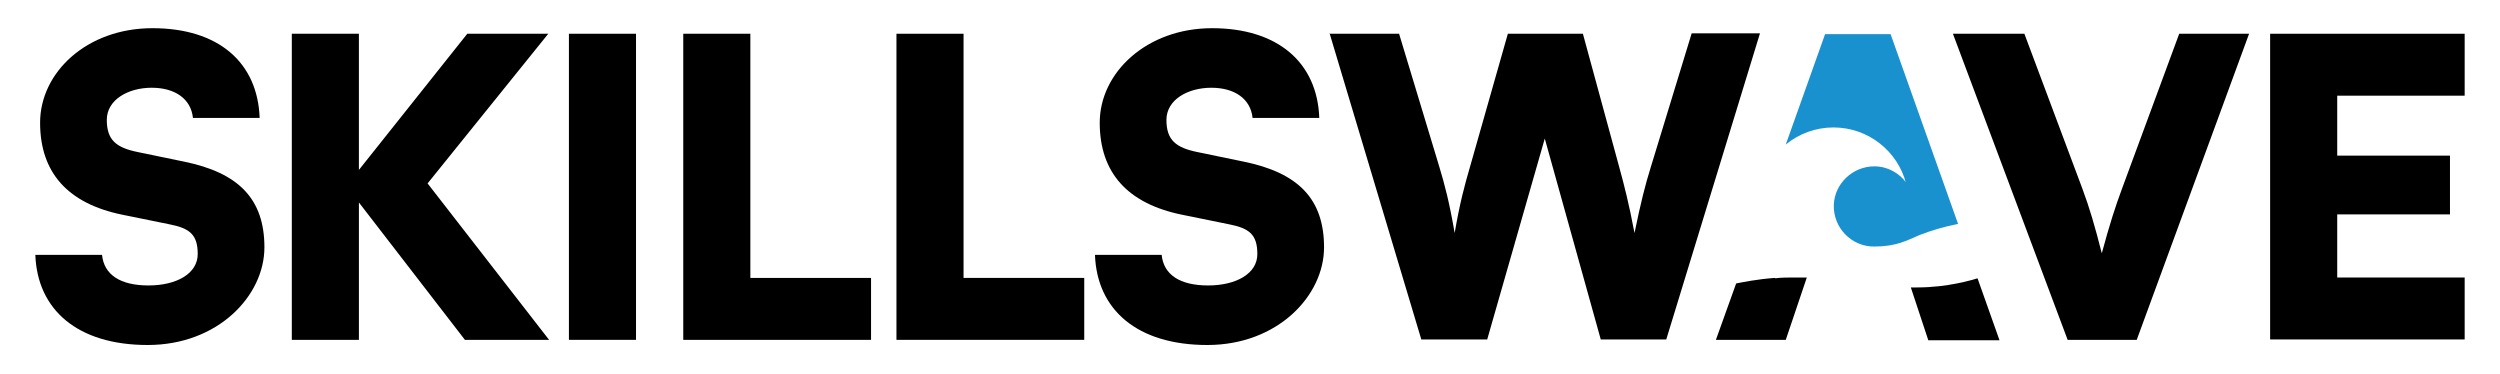
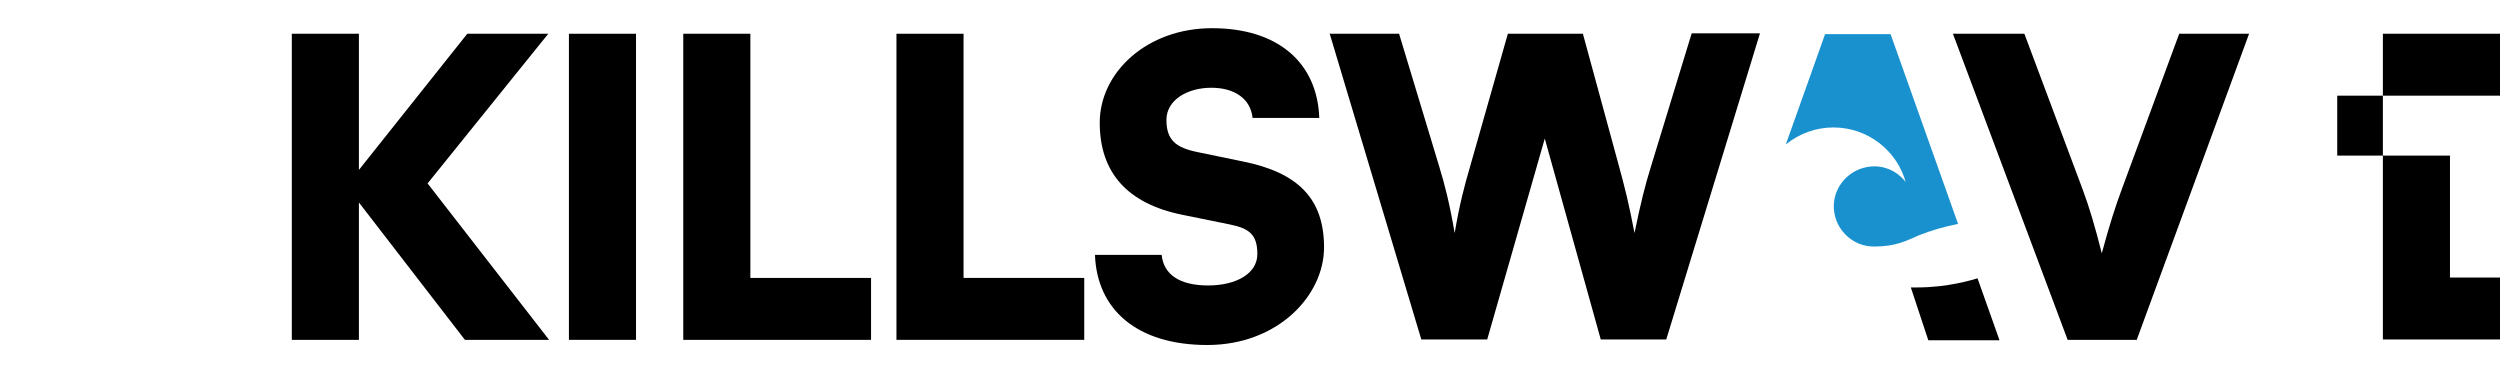
<svg xmlns="http://www.w3.org/2000/svg" id="Layer_1" data-name="Layer 1" baseProfile="tiny" version="1.2" viewBox="0 0 629.7 94.1">
-   <path d="M8.9,64.2h16.8c.5,5,4.6,7.7,11.7,7.7s12.4-3,12.4-7.9-2-6.5-7.1-7.5l-11.8-2.4c-13.8-2.8-20.8-10.6-20.8-23.2S21.8,7.1,38.4,7.1s26.5,8.6,27,22.6h-16.8c-.5-4.8-4.5-7.6-10.4-7.6s-11.3,3-11.3,8.1,2.4,7,7.8,8.1l11.6,2.4c13.8,2.8,20.3,9.4,20.3,21.6s-11.7,24.6-29.4,24.6-27.8-8.9-28.3-22.7Z" fill="#000" stroke-width="0" />
  <path d="M138.4,85.6h-21.3l-26.7-34.6v34.6h-16.9V8.5h16.9v34.3l27.3-34.3h20.4l-30.4,37.7,30.6,39.4Z" fill="#000" stroke-width="0" />
  <path d="M160.2,85.6h-16.9V8.5h16.9v77.1Z" fill="#000" stroke-width="0" />
  <path d="M189,70h30.4v15.6h-47.3V8.5h16.9v61.5Z" fill="#000" stroke-width="0" />
  <path d="M242.7,70h30.4v15.6h-47.3V8.5h16.9v61.5Z" fill="#000" stroke-width="0" />
  <path d="M275.8,64.2h16.8c.5,5,4.6,7.7,11.7,7.7s12.4-3,12.4-7.9-2-6.5-7.1-7.5l-11.8-2.4c-13.8-2.8-20.8-10.6-20.8-23.2s11.8-23.8,28.3-23.8,26.5,8.6,27,22.6h-16.8c-.5-4.8-4.5-7.6-10.4-7.6s-11.3,3-11.3,8.1,2.4,7,7.8,8.1l11.6,2.4c13.8,2.8,20.3,9.4,20.3,21.6s-11.7,24.6-29.4,24.6-27.8-8.9-28.3-22.7Z" fill="#000" stroke-width="0" />
  <path d="M334.8,8.5h17.6l10.1,33.4c1.4,4.6,2.6,9.2,3.9,16.8,1.3-7.6,2.5-12,3.9-16.8l9.5-33.4h18.9l9.1,33.4c1.3,4.7,2.5,9.4,3.9,16.8,1.6-7.8,2.7-12.1,4.1-16.6l10.3-33.7h17.2l-23.6,77.1h-16.5l-14.1-50.6-14.5,50.6h-16.6l-23.1-77.1Z" fill="#000" stroke-width="0" />
  <path d="M491.9,8.5h18l14.6,39c1.8,4.8,3.2,9.6,4.9,16.3,2-7.4,3.4-11.7,5.1-16.3l14.4-39h17.6l-28.3,77.1h-17.4l-28.9-77.1Z" fill="#000" stroke-width="0" />
-   <path d="M620.8,24.1h-32.1v15.1h28.4v14.8h-28.4v15.9h32.1v15.6h-49V8.5h49v15.6Z" fill="#000" stroke-width="0" />
+   <path d="M620.8,24.1h-32.1v15.1h28.4v14.8v15.9h32.1v15.6h-49V8.5h49v15.6Z" fill="#000" stroke-width="0" />
  <g>
    <path d="M503.6,85.6l-5.5-15.5c-1.3.4-7.5,2.3-15.2,2.3s-1.1,0-1.6,0l4.4,13.3h17.9Z" fill="#000" stroke-width="0" />
    <path d="M480.2,46.1h0c-1.8-2.5-4.7-4.2-8.1-4.2-5.4,0-10,4.3-10.2,9.7-.2,5.7,4.4,10.5,10.1,10.5s8.2-1.5,11.5-2.9c2.8-1.1,6.1-2.1,9.7-2.8l-17-47.8h-16.5l-9.9,27.8c3.3-2.7,7.5-4.3,12-4.3,8.8,0,16.2,6,18.3,14.1Z" fill="#1a91cf" stroke-width="0" />
-     <path d="M447.1,70h0c-4.4.3-8.3,1.1-9.8,1.4l-5.1,14.2h17.6l5.3-15.7c-1.1,0-2.3,0-3.5,0s-3.1,0-4.5.2Z" fill="#000" stroke-width="0" />
  </g>
</svg>